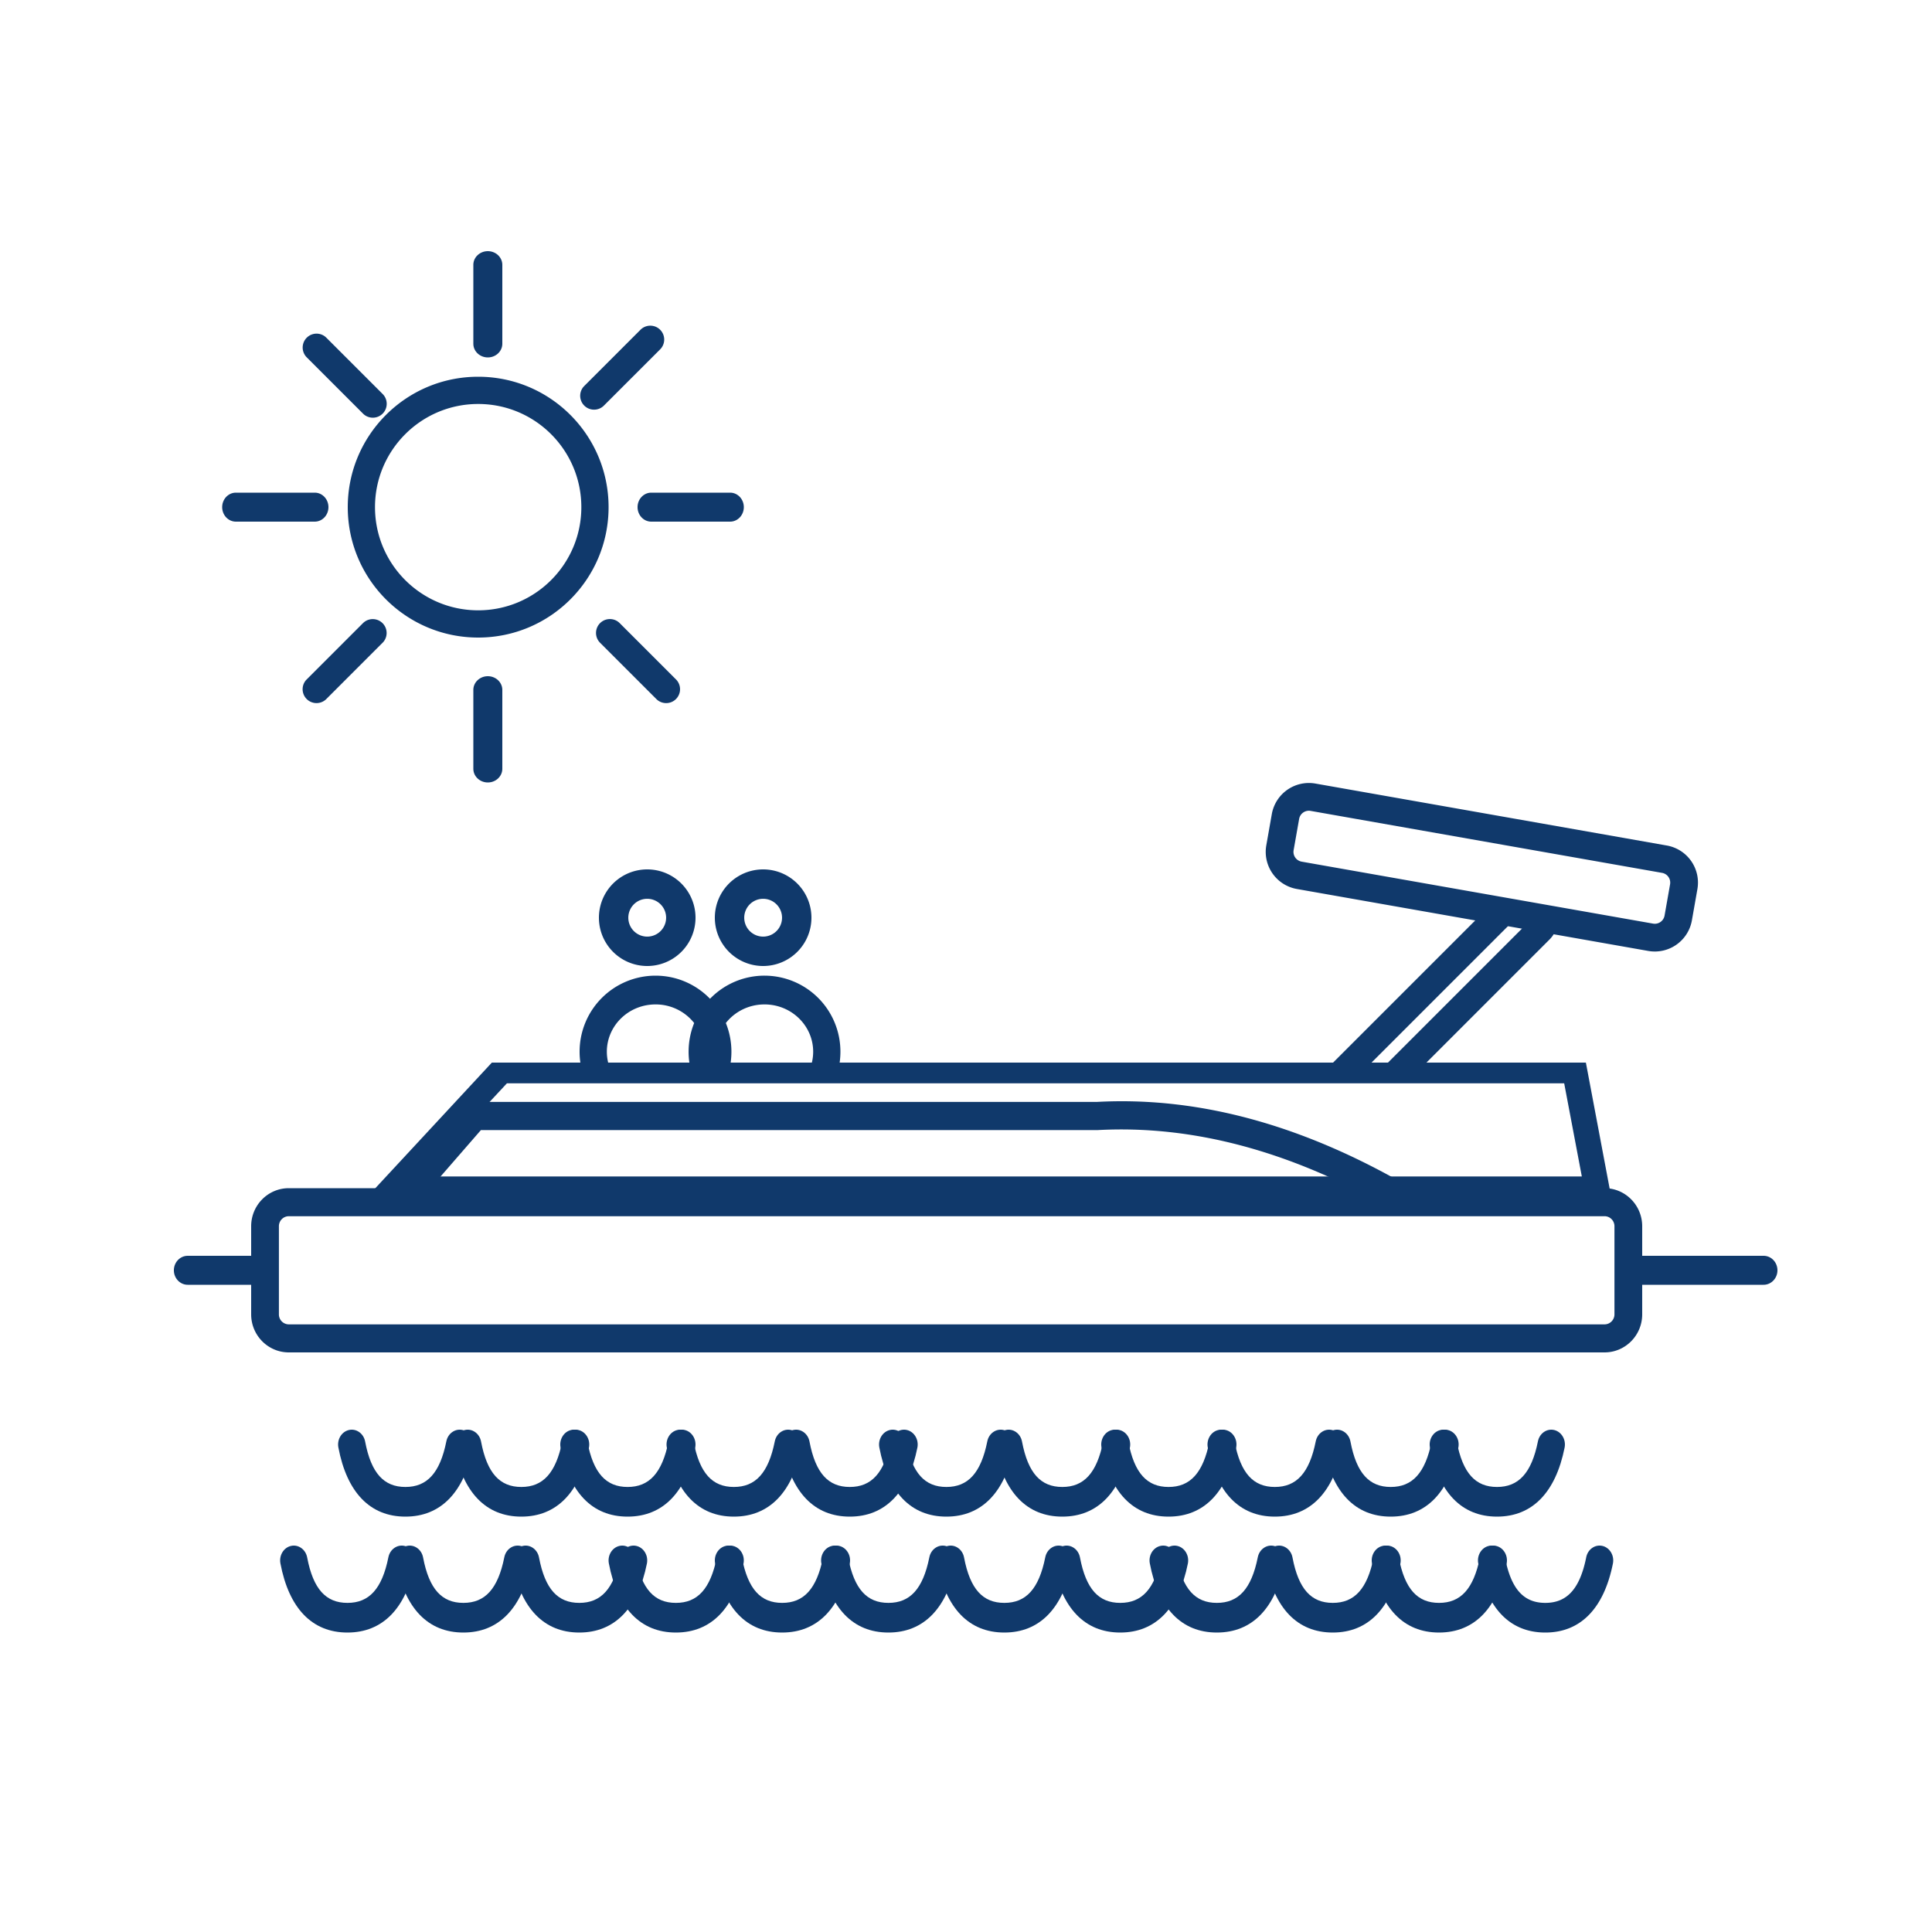
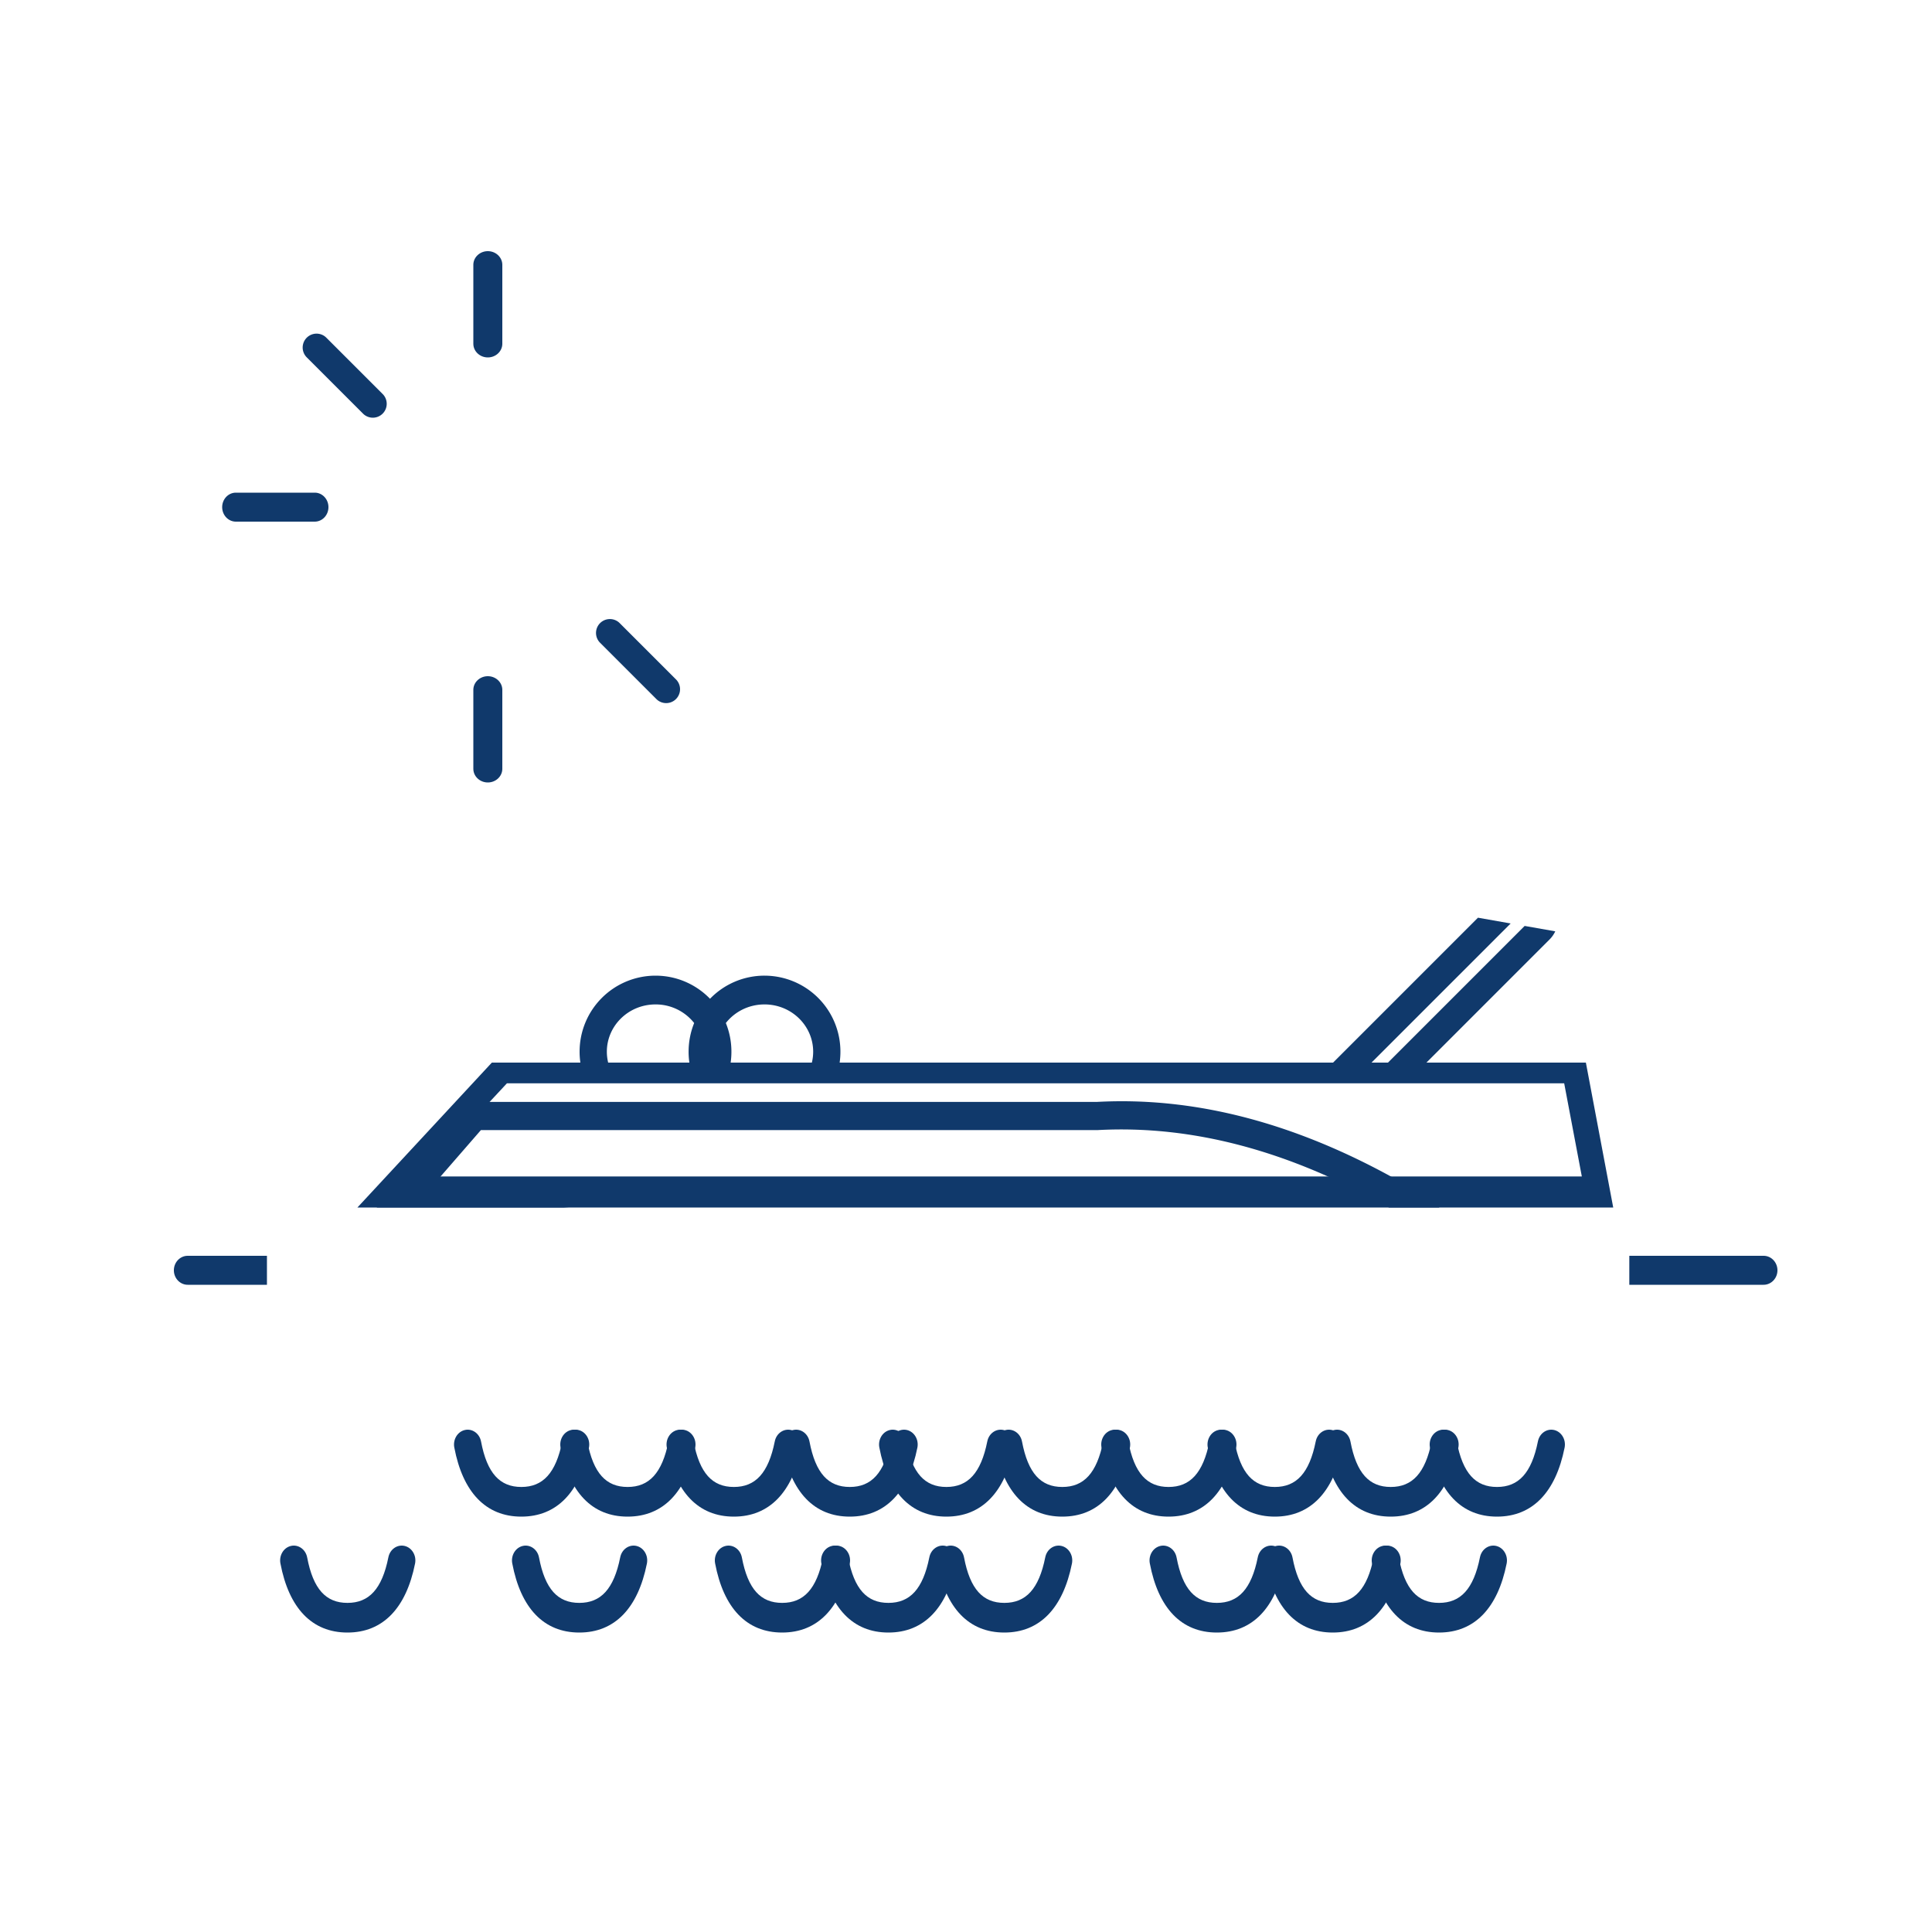
<svg xmlns="http://www.w3.org/2000/svg" width="200" height="200">
  <g fill="#10396B" fill-rule="nonzero">
-     <path d="M36.129 148.032c.764-.171 1.512.364 1.669 1.194.623 3.29 1.948 4.704 4.17 4.704 2.228 0 3.577-1.423 4.237-4.721.166-.828.919-1.354 1.682-1.174.762.18 1.246.998 1.08 1.826-.923 4.609-3.32 7.139-7 7.139-3.685 0-6.063-2.54-6.938-7.156-.157-.83.335-1.641 1.1-1.812Z" />
+     <path d="M36.129 148.032Z" />
    <path d="M48.129 148.032c.764-.171 1.512.364 1.669 1.194.623 3.29 1.948 4.704 4.17 4.704 2.228 0 3.577-1.423 4.237-4.721.166-.828.919-1.354 1.682-1.174.762.18 1.246.998 1.08 1.826-.923 4.609-3.32 7.139-7 7.139-3.685 0-6.063-2.54-6.938-7.156-.157-.83.335-1.641 1.1-1.812Z" />
    <path d="M59.129 148.032c.764-.171 1.512.364 1.669 1.194.623 3.29 1.948 4.704 4.17 4.704 2.228 0 3.577-1.423 4.237-4.721.166-.828.919-1.354 1.682-1.174.762.18 1.246.998 1.08 1.826-.923 4.609-3.32 7.139-7 7.139-3.685 0-6.063-2.54-6.938-7.156-.157-.83.335-1.641 1.1-1.812Z" />
    <path d="M70.129 148.032c.764-.171 1.512.364 1.669 1.194.623 3.29 1.948 4.704 4.17 4.704 2.228 0 3.577-1.423 4.237-4.721.166-.828.919-1.354 1.682-1.174.762.18 1.246.998 1.08 1.826-.923 4.609-3.32 7.139-7 7.139-3.685 0-6.063-2.54-6.938-7.156-.157-.83.335-1.641 1.1-1.812Z" />
    <path d="M82.129 148.032c.764-.171 1.512.364 1.669 1.194.623 3.29 1.948 4.704 4.17 4.704 2.228 0 3.577-1.423 4.237-4.721.166-.828.919-1.354 1.682-1.174.762.18 1.246.998 1.08 1.826-.923 4.609-3.32 7.139-7 7.139-3.685 0-6.063-2.54-6.938-7.156-.157-.83.335-1.641 1.1-1.812Z" />
    <path d="M92.129 148.032c.764-.171 1.512.364 1.669 1.194.623 3.29 1.948 4.704 4.17 4.704 2.228 0 3.577-1.423 4.237-4.721.166-.828.919-1.354 1.682-1.174.762.18 1.246.998 1.08 1.826-.923 4.609-3.32 7.139-7 7.139-3.685 0-6.063-2.54-6.938-7.156-.157-.83.335-1.641 1.1-1.812Z" />
    <path d="M104.129 148.032c.764-.171 1.512.364 1.669 1.194.623 3.29 1.948 4.704 4.17 4.704 2.228 0 3.577-1.423 4.237-4.721.166-.828.919-1.354 1.682-1.174.762.18 1.246.998 1.08 1.826-.923 4.609-3.32 7.139-7 7.139-3.685 0-6.063-2.54-6.938-7.156-.157-.83.335-1.641 1.1-1.812Z" />
    <path d="M115.129 148.032c.764-.171 1.512.364 1.669 1.194.623 3.29 1.948 4.704 4.17 4.704 2.228 0 3.577-1.423 4.237-4.721.166-.828.919-1.354 1.682-1.174.762.18 1.246.998 1.08 1.826-.923 4.609-3.32 7.139-7 7.139-3.685 0-6.063-2.54-6.938-7.156-.157-.83.335-1.641 1.1-1.812Z" />
    <path d="M126.129 148.032c.764-.171 1.512.364 1.669 1.194.623 3.29 1.948 4.704 4.17 4.704 2.228 0 3.577-1.423 4.237-4.721.166-.828.919-1.354 1.682-1.174.762.18 1.246.998 1.08 1.826-.923 4.609-3.32 7.139-7 7.139-3.685 0-6.063-2.54-6.938-7.156-.157-.83.335-1.641 1.1-1.812Z" />
    <path d="M138.129 148.032c.764-.171 1.512.364 1.669 1.194.623 3.29 1.948 4.704 4.17 4.704 2.228 0 3.577-1.423 4.237-4.721.166-.828.919-1.354 1.682-1.174.762.18 1.246.998 1.08 1.826-.923 4.609-3.32 7.139-7 7.139-3.685 0-6.063-2.54-6.938-7.156-.157-.83.335-1.641 1.1-1.812Z" />
    <path d="M149.129 148.032c.764-.171 1.512.364 1.669 1.194.623 3.29 1.948 4.704 4.17 4.704 2.228 0 3.577-1.423 4.237-4.721.166-.828.919-1.354 1.682-1.174.762.18 1.246.998 1.08 1.826-.923 4.609-3.32 7.139-7 7.139-3.685 0-6.063-2.54-6.938-7.156-.157-.83.335-1.641 1.1-1.812ZM30.129 160.032c.764-.171 1.512.364 1.669 1.194.623 3.29 1.948 4.704 4.17 4.704 2.228 0 3.577-1.423 4.237-4.721.166-.828.919-1.354 1.682-1.174.762.18 1.246.998 1.08 1.826-.923 4.609-3.32 7.139-7 7.139-3.685 0-6.063-2.54-6.938-7.156-.157-.83.335-1.641 1.1-1.812Z" />
-     <path d="M42.129 160.032c.764-.171 1.512.364 1.669 1.194.623 3.29 1.948 4.704 4.17 4.704 2.228 0 3.577-1.423 4.237-4.721.166-.828.919-1.354 1.682-1.174.762.18 1.246.998 1.08 1.826-.923 4.609-3.32 7.139-7 7.139-3.685 0-6.063-2.54-6.938-7.156-.157-.83.335-1.641 1.1-1.812Z" />
    <path d="M54.129 160.032c.764-.171 1.512.364 1.669 1.194.623 3.29 1.948 4.704 4.17 4.704 2.228 0 3.577-1.423 4.237-4.721.166-.828.919-1.354 1.682-1.174.762.18 1.246.998 1.08 1.826-.923 4.609-3.32 7.139-7 7.139-3.685 0-6.063-2.54-6.938-7.156-.157-.83.335-1.641 1.1-1.812Z" />
-     <path d="M64.129 160.032c.764-.171 1.512.364 1.669 1.194.623 3.29 1.948 4.704 4.17 4.704 2.228 0 3.577-1.423 4.237-4.721.166-.828.919-1.354 1.682-1.174.762.18 1.246.998 1.08 1.826-.923 4.609-3.32 7.139-7 7.139-3.685 0-6.063-2.54-6.938-7.156-.157-.83.335-1.641 1.1-1.812Z" />
    <path d="M75.129 160.032c.764-.171 1.512.364 1.669 1.194.623 3.29 1.948 4.704 4.17 4.704 2.228 0 3.577-1.423 4.237-4.721.166-.828.919-1.354 1.682-1.174.762.18 1.246.998 1.08 1.826-.923 4.609-3.32 7.139-7 7.139-3.685 0-6.063-2.54-6.938-7.156-.157-.83.335-1.641 1.1-1.812Z" />
    <path d="M86.129 160.032c.764-.171 1.512.364 1.669 1.194.623 3.29 1.948 4.704 4.17 4.704 2.228 0 3.577-1.423 4.237-4.721.166-.828.919-1.354 1.682-1.174.762.18 1.246.998 1.08 1.826-.923 4.609-3.32 7.139-7 7.139-3.685 0-6.063-2.54-6.938-7.156-.157-.83.335-1.641 1.1-1.812Z" />
    <path d="M98.129 160.032c.764-.171 1.512.364 1.669 1.194.623 3.29 1.948 4.704 4.17 4.704 2.228 0 3.577-1.423 4.237-4.721.166-.828.919-1.354 1.682-1.174.762.18 1.246.998 1.08 1.826-.923 4.609-3.32 7.139-7 7.139-3.685 0-6.063-2.54-6.938-7.156-.157-.83.335-1.641 1.1-1.812Z" />
-     <path d="M110.129 160.032c.764-.171 1.512.364 1.669 1.194.623 3.29 1.948 4.704 4.17 4.704 2.228 0 3.577-1.423 4.237-4.721.166-.828.919-1.354 1.682-1.174.762.18 1.246.998 1.08 1.826-.923 4.609-3.32 7.139-7 7.139-3.685 0-6.063-2.54-6.938-7.156-.157-.83.335-1.641 1.1-1.812Z" />
    <path d="M120.129 160.032c.764-.171 1.512.364 1.669 1.194.623 3.29 1.948 4.704 4.17 4.704 2.228 0 3.577-1.423 4.237-4.721.166-.828.919-1.354 1.682-1.174.762.18 1.246.998 1.08 1.826-.923 4.609-3.32 7.139-7 7.139-3.685 0-6.063-2.54-6.938-7.156-.157-.83.335-1.641 1.1-1.812Z" />
    <path d="M132.129 160.032c.764-.171 1.512.364 1.669 1.194.623 3.29 1.948 4.704 4.17 4.704 2.228 0 3.577-1.423 4.237-4.721.166-.828.919-1.354 1.682-1.174.762.18 1.246.998 1.08 1.826-.923 4.609-3.32 7.139-7 7.139-3.685 0-6.063-2.54-6.938-7.156-.157-.83.335-1.641 1.1-1.812Z" />
    <path d="M143.129 160.032c.764-.171 1.512.364 1.669 1.194.623 3.29 1.948 4.704 4.17 4.704 2.228 0 3.577-1.423 4.237-4.721.166-.828.919-1.354 1.682-1.174.762.18 1.246.998 1.08 1.826-.923 4.609-3.32 7.139-7 7.139-3.685 0-6.063-2.54-6.938-7.156-.157-.83.335-1.641 1.1-1.812Z" />
-     <path d="M154.129 160.032c.764-.171 1.512.364 1.669 1.194.623 3.29 1.948 4.704 4.17 4.704 2.228 0 3.577-1.423 4.237-4.721.166-.828.919-1.354 1.682-1.174.762.18 1.246.998 1.08 1.826-.923 4.609-3.32 7.139-7 7.139-3.685 0-6.063-2.54-6.938-7.156-.157-.83.335-1.641 1.1-1.812ZM172.551 87.528l-36.377-6.414a3.9 3.9 0 0 0-4.517 3.163l-.57 3.233a3.9 3.9 0 0 0 3.163 4.517l36.377 6.414a3.9 3.9 0 0 0 4.517-3.162l.57-3.234a3.9 3.9 0 0 0-3.163-4.517Zm-36.876-3.585 36.378 6.415c.558.098.93.63.832 1.188l-.57 3.234c-.099.558-.63.93-1.189.832l-36.377-6.414a1.026 1.026 0 0 1-.833-1.189l.57-3.233c.099-.559.631-.931 1.19-.833ZM79 90a5 5 0 1 0 0 10 5 5 0 0 0 0-10Zm0 3.043a1.957 1.957 0 1 1 0 3.914 1.957 1.957 0 0 1 0-3.914ZM67 90a5 5 0 1 0 0 10 5 5 0 0 0 0-10Zm0 3.043a1.957 1.957 0 1 1 0 3.914 1.957 1.957 0 0 1 0-3.914ZM49.5 39C42.044 39 36 45.044 36 52.5S42.044 66 49.5 66 63 59.956 63 52.5 56.956 39 49.5 39Zm0 2.82c5.898 0 10.68 4.782 10.68 10.68S55.397 63.18 49.5 63.18 38.82 58.397 38.82 52.5s4.782-10.68 10.68-10.68ZM75.581 51c.784 0 1.419.672 1.419 1.5 0 .787-.573 1.432-1.302 1.495L75.58 54H67.42C66.635 54 66 53.328 66 52.5c0-.787.573-1.432 1.302-1.495L67.42 51h8.162ZM66.314 34.126a1.437 1.437 0 0 1 2.111 1.945l-.08.086-5.844 5.844a1.437 1.437 0 0 1-2.111-1.944l.08-.087 5.844-5.844ZM37.584 64.498a1.437 1.437 0 0 1 2.111 1.944l-.08.087-5.844 5.844a1.437 1.437 0 0 1-2.111-1.945l.08-.086 5.844-5.844Z" />
    <path d="M39.615 40.79a1.437 1.437 0 0 1-1.945 2.112l-.086-.08-5.844-5.844a1.437 1.437 0 0 1 1.944-2.111l.087.08 5.844 5.844ZM69.987 70.342a1.437 1.437 0 0 1-1.945 2.111l-.087-.08-5.844-5.844a1.437 1.437 0 0 1 1.945-2.111l.087.08 5.844 5.844ZM32.581 51c.784 0 1.419.672 1.419 1.5 0 .787-.573 1.432-1.302 1.495L32.58 54H24.42C23.635 54 23 53.328 23 52.5c0-.787.573-1.432 1.302-1.495L24.42 51h8.162ZM52 79.581c0 .784-.672 1.419-1.5 1.419-.787 0-1.432-.573-1.495-1.302L49 79.58V71.42c0-.784.672-1.419 1.5-1.419.787 0 1.432.573 1.495 1.302l.005.117v8.162ZM52 35.581c0 .784-.672 1.419-1.5 1.419-.787 0-1.432-.573-1.495-1.302L49 35.58V27.42c0-.784.672-1.419 1.5-1.419.787 0 1.432.573 1.495 1.302l.005.117v8.162ZM164.17 110H50.916L37 125h130l-2.83-15Zm-2.246 2.143 1.826 9.643H43.5l8.979-9.643h109.445Z" />
-     <path d="M166.103 123H29.897c-2.152 0-3.897 1.764-3.897 3.939v9.122c0 2.175 1.745 3.939 3.897 3.939h136.206c2.152 0 3.897-1.764 3.897-3.939v-9.122c0-2.175-1.745-3.939-3.897-3.939Zm-136.206 2.902h136.206c.566 0 1.025.465 1.025 1.037v9.122c0 .572-.459 1.037-1.025 1.037H29.897a1.031 1.031 0 0 1-1.025-1.037v-9.122c0-.572.459-1.037 1.025-1.037Z" />
    <path d="M27.634 130v3h-8.2c-.792 0-1.434-.672-1.434-1.5 0-.787.58-1.432 1.317-1.495l.118-.005h8.2Zm154.931 0c.793 0 1.435.672 1.435 1.5 0 .787-.58 1.432-1.317 1.495l-.118.005h-13.899v-3h13.9ZM157.832 95.852l3.168.559a3.002 3.002 0 0 1-.48.726l-.118.125L145.664 112h-3.98l16.148-16.148ZM152.999 95l3.383.597L139.98 112H136l16.999-17ZM79.142 101A7.863 7.863 0 0 1 87 108.871c0 .739-.101 1.452-.29 2.128l-3.033.001a4.757 4.757 0 0 0 .502-2.129c0-2.68-2.236-4.893-5.037-4.893-1.64 0-3.086.759-4.003 1.925.372.915.577 1.916.577 2.968 0 .739-.1 1.452-.29 2.129h-3.852a7.894 7.894 0 0 1-.29-2.129c0-1.052.205-2.053.576-2.968a5.07 5.07 0 0 0-4.002-1.925c-2.801 0-5.037 2.213-5.037 4.893 0 .76.18 1.484.502 2.129H60.29a7.903 7.903 0 0 1-.29-2.129A7.863 7.863 0 0 1 67.858 101c2.208 0 4.211.914 5.643 2.392A7.831 7.831 0 0 1 79.14 101ZM113.516 114.072c10.999-.606 22.29 2.63 33.853 9.674.663.404 1.207.826 1.631 1.254h-5.22c-10.347-5.888-20.383-8.55-30.188-8.012h-63.81l-5.908 6.796 7.626.628c2.505.203 4.961.4 7.37.588H39l9.5-10.93 65.016.002Z" />
  </g>
</svg>